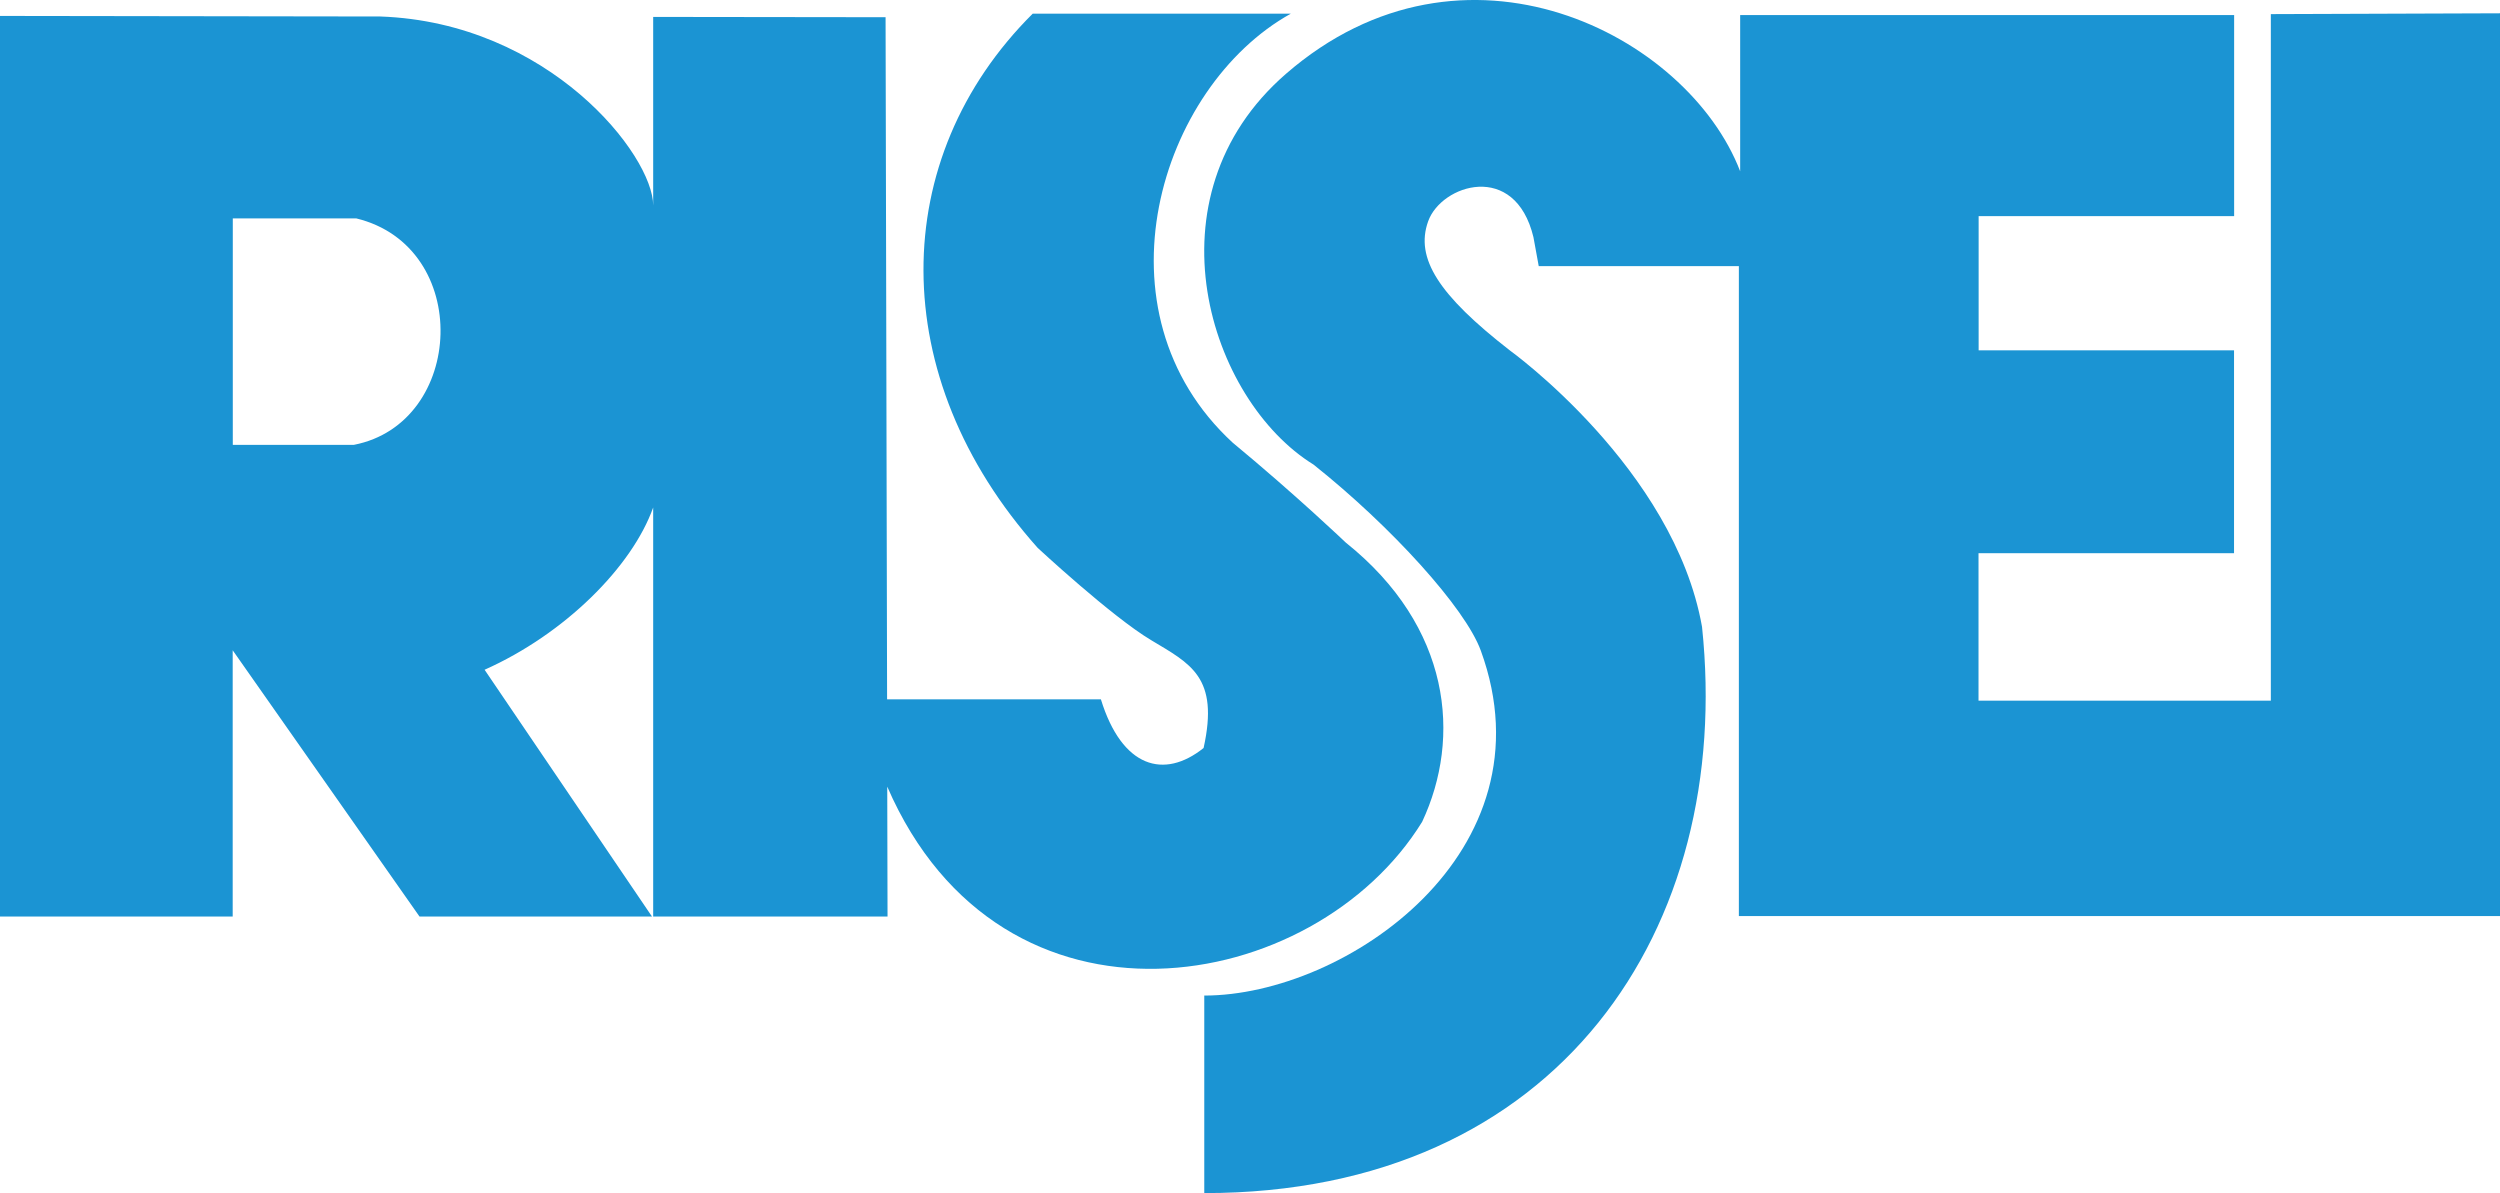
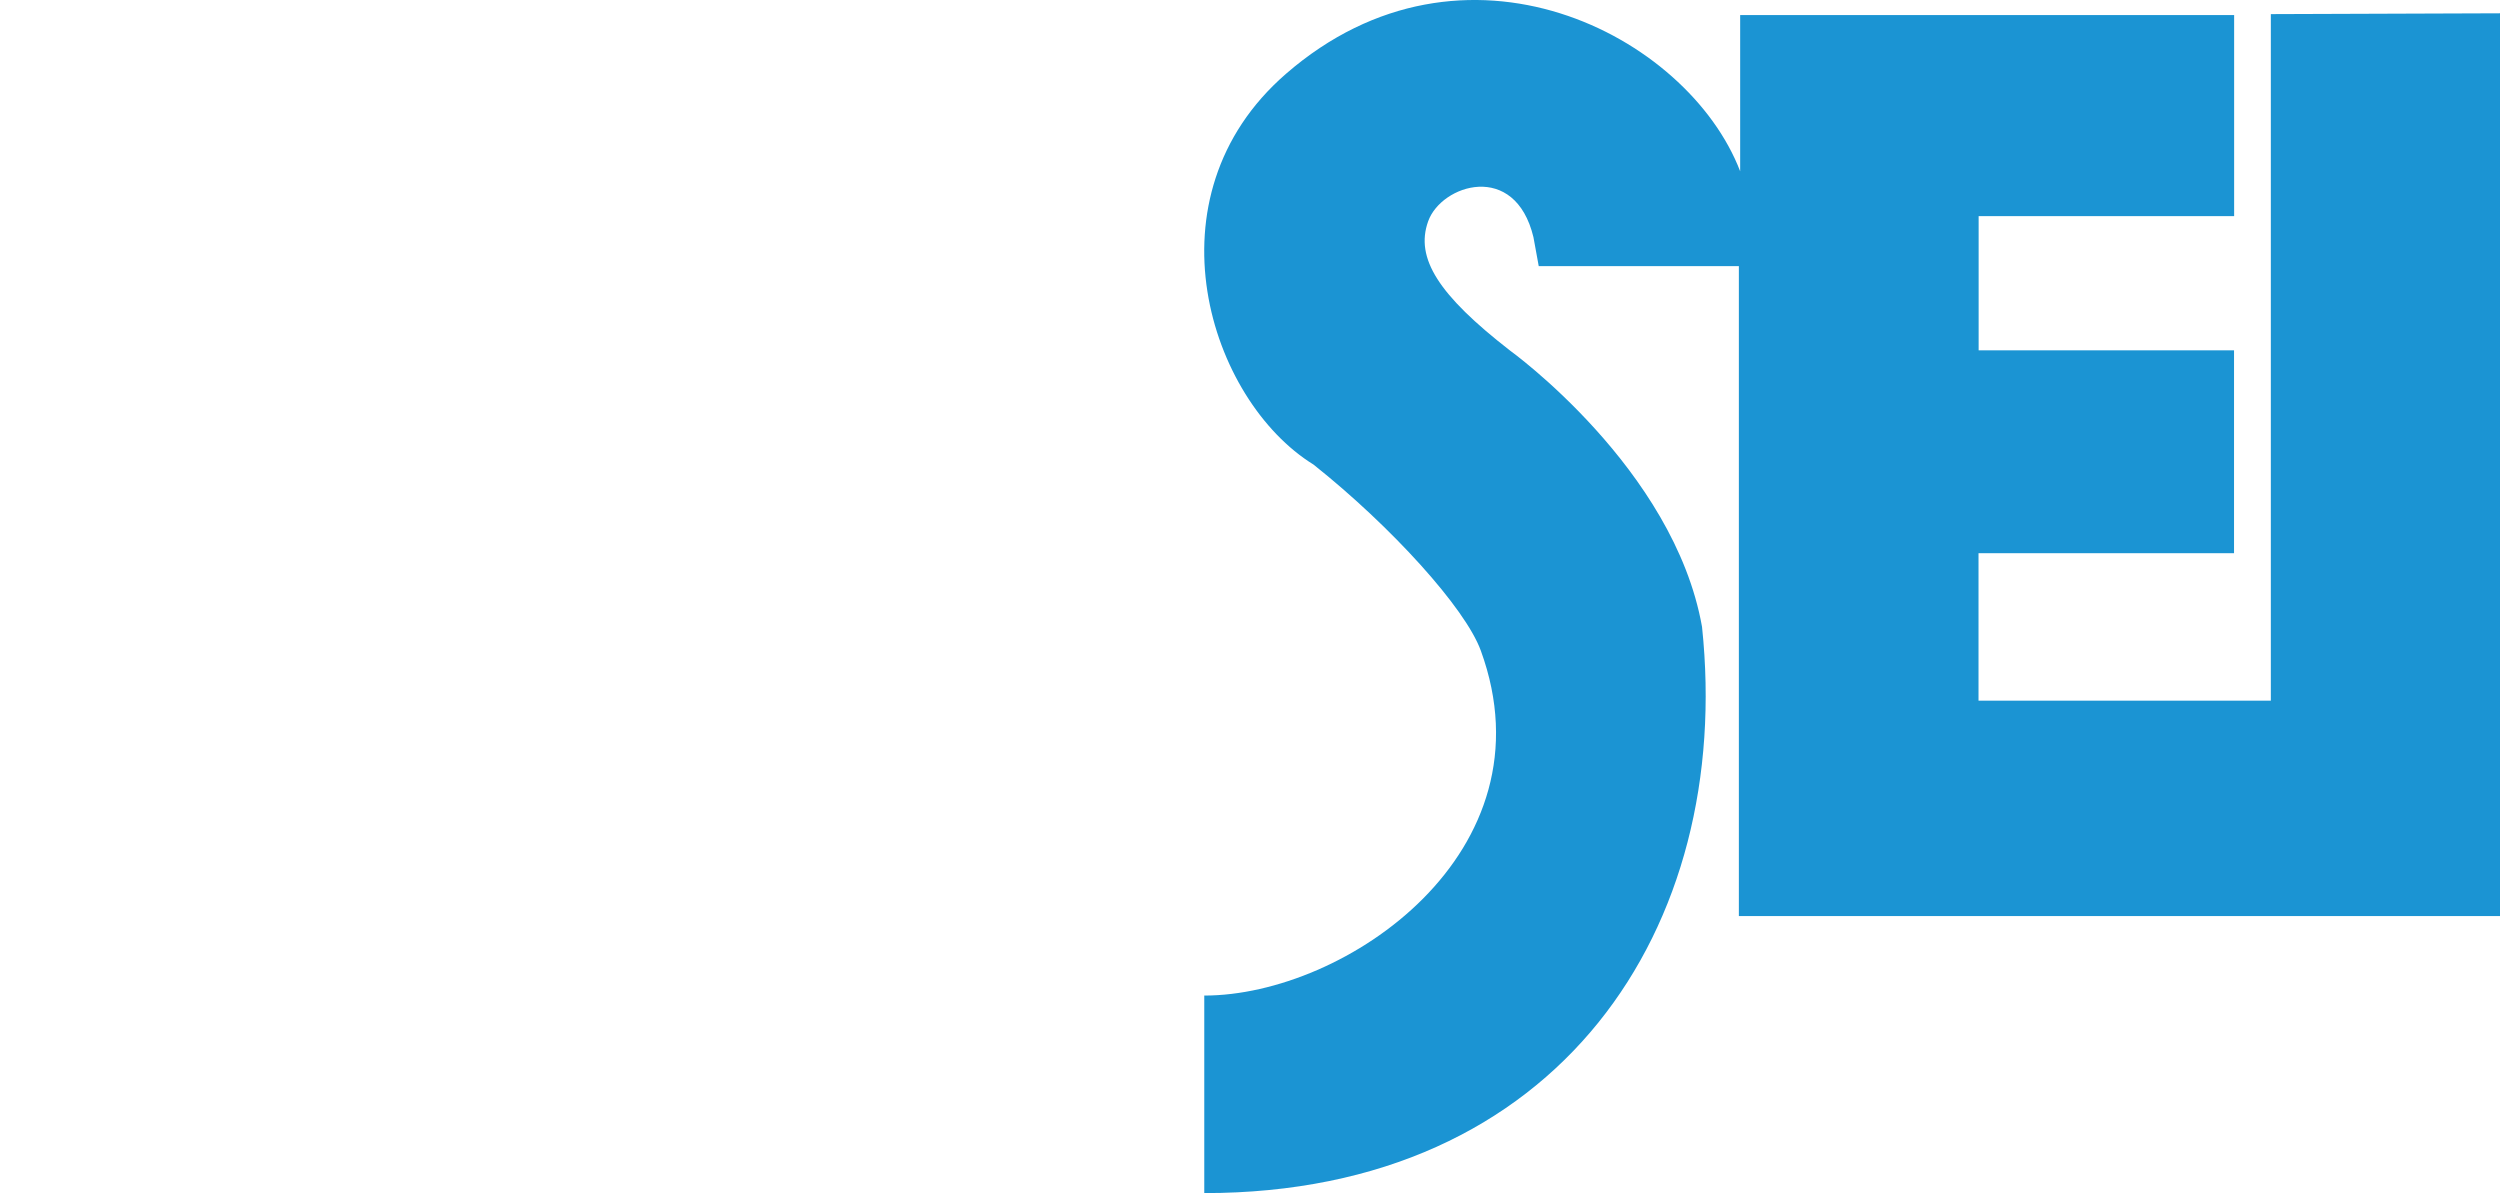
<svg xmlns="http://www.w3.org/2000/svg" version="1.1" id="レイヤー_1" x="0px" y="0px" width="198.353px" height="94.663px" viewBox="0 0 198.353 94.663" enable-background="new 0 0 198.353 94.663" xml:space="preserve">
  <path fill="#1B94D3" d="M180.171,1.12v54.471h-23.193V43.89h20.273V27.798h-20.264V17.146h20.272V1.194h-39.192V13.59  c-4.175-10.863-21.926-19.99-36.04-7.73c-11.263,9.781-6.086,25.892,2.189,31c6.144,4.889,12.037,11.366,13.274,14.763  c5.831,15.988-10.751,27.366-21.942,27.366v15.673c28.207,0,42.002-21.101,39.493-44.926c-2.224-12.564-15.254-21.938-15.254-21.938  c-5.643-4.387-7.525-7.311-6.476-10.239c1.042-2.922,6.894-4.806,8.354,1.259l0.419,2.296h15.879v51.569h60.39V1.055L180.171,1.12z" />
-   <path fill="#1B94D3" d="M51.729,72.72L38.448,53.139c6.376-2.844,11.702-8.175,13.376-12.875V72.72h18.594l-0.023-10.306  c9.104,20.98,33.915,16.621,42.44,2.789c3.137-6.692,2.301-15.467-6.055-22.15c0,0-3.916-3.744-8.986-7.939  c-11.255-10.386-5.85-28.208,4.622-34.031H81.938c-11.52,11.462-11.727,28.807,0.395,42.388c0,0,5.85,5.433,8.983,7.31  c3.132,1.882,5.433,2.925,4.178,8.567c-3.133,2.509-6.474,1.571-8.148-3.862H70.383l-0.121-54.12L51.824,1.342v14.967  c0-4.007-8.276-14.525-21.644-15L0,1.264V72.72h18.462V51.594L33.285,72.72H51.729z M18.47,35.294V17.326h9.792  c9.247,2.246,8.647,16.245-0.181,17.968H18.47z" />
</svg>